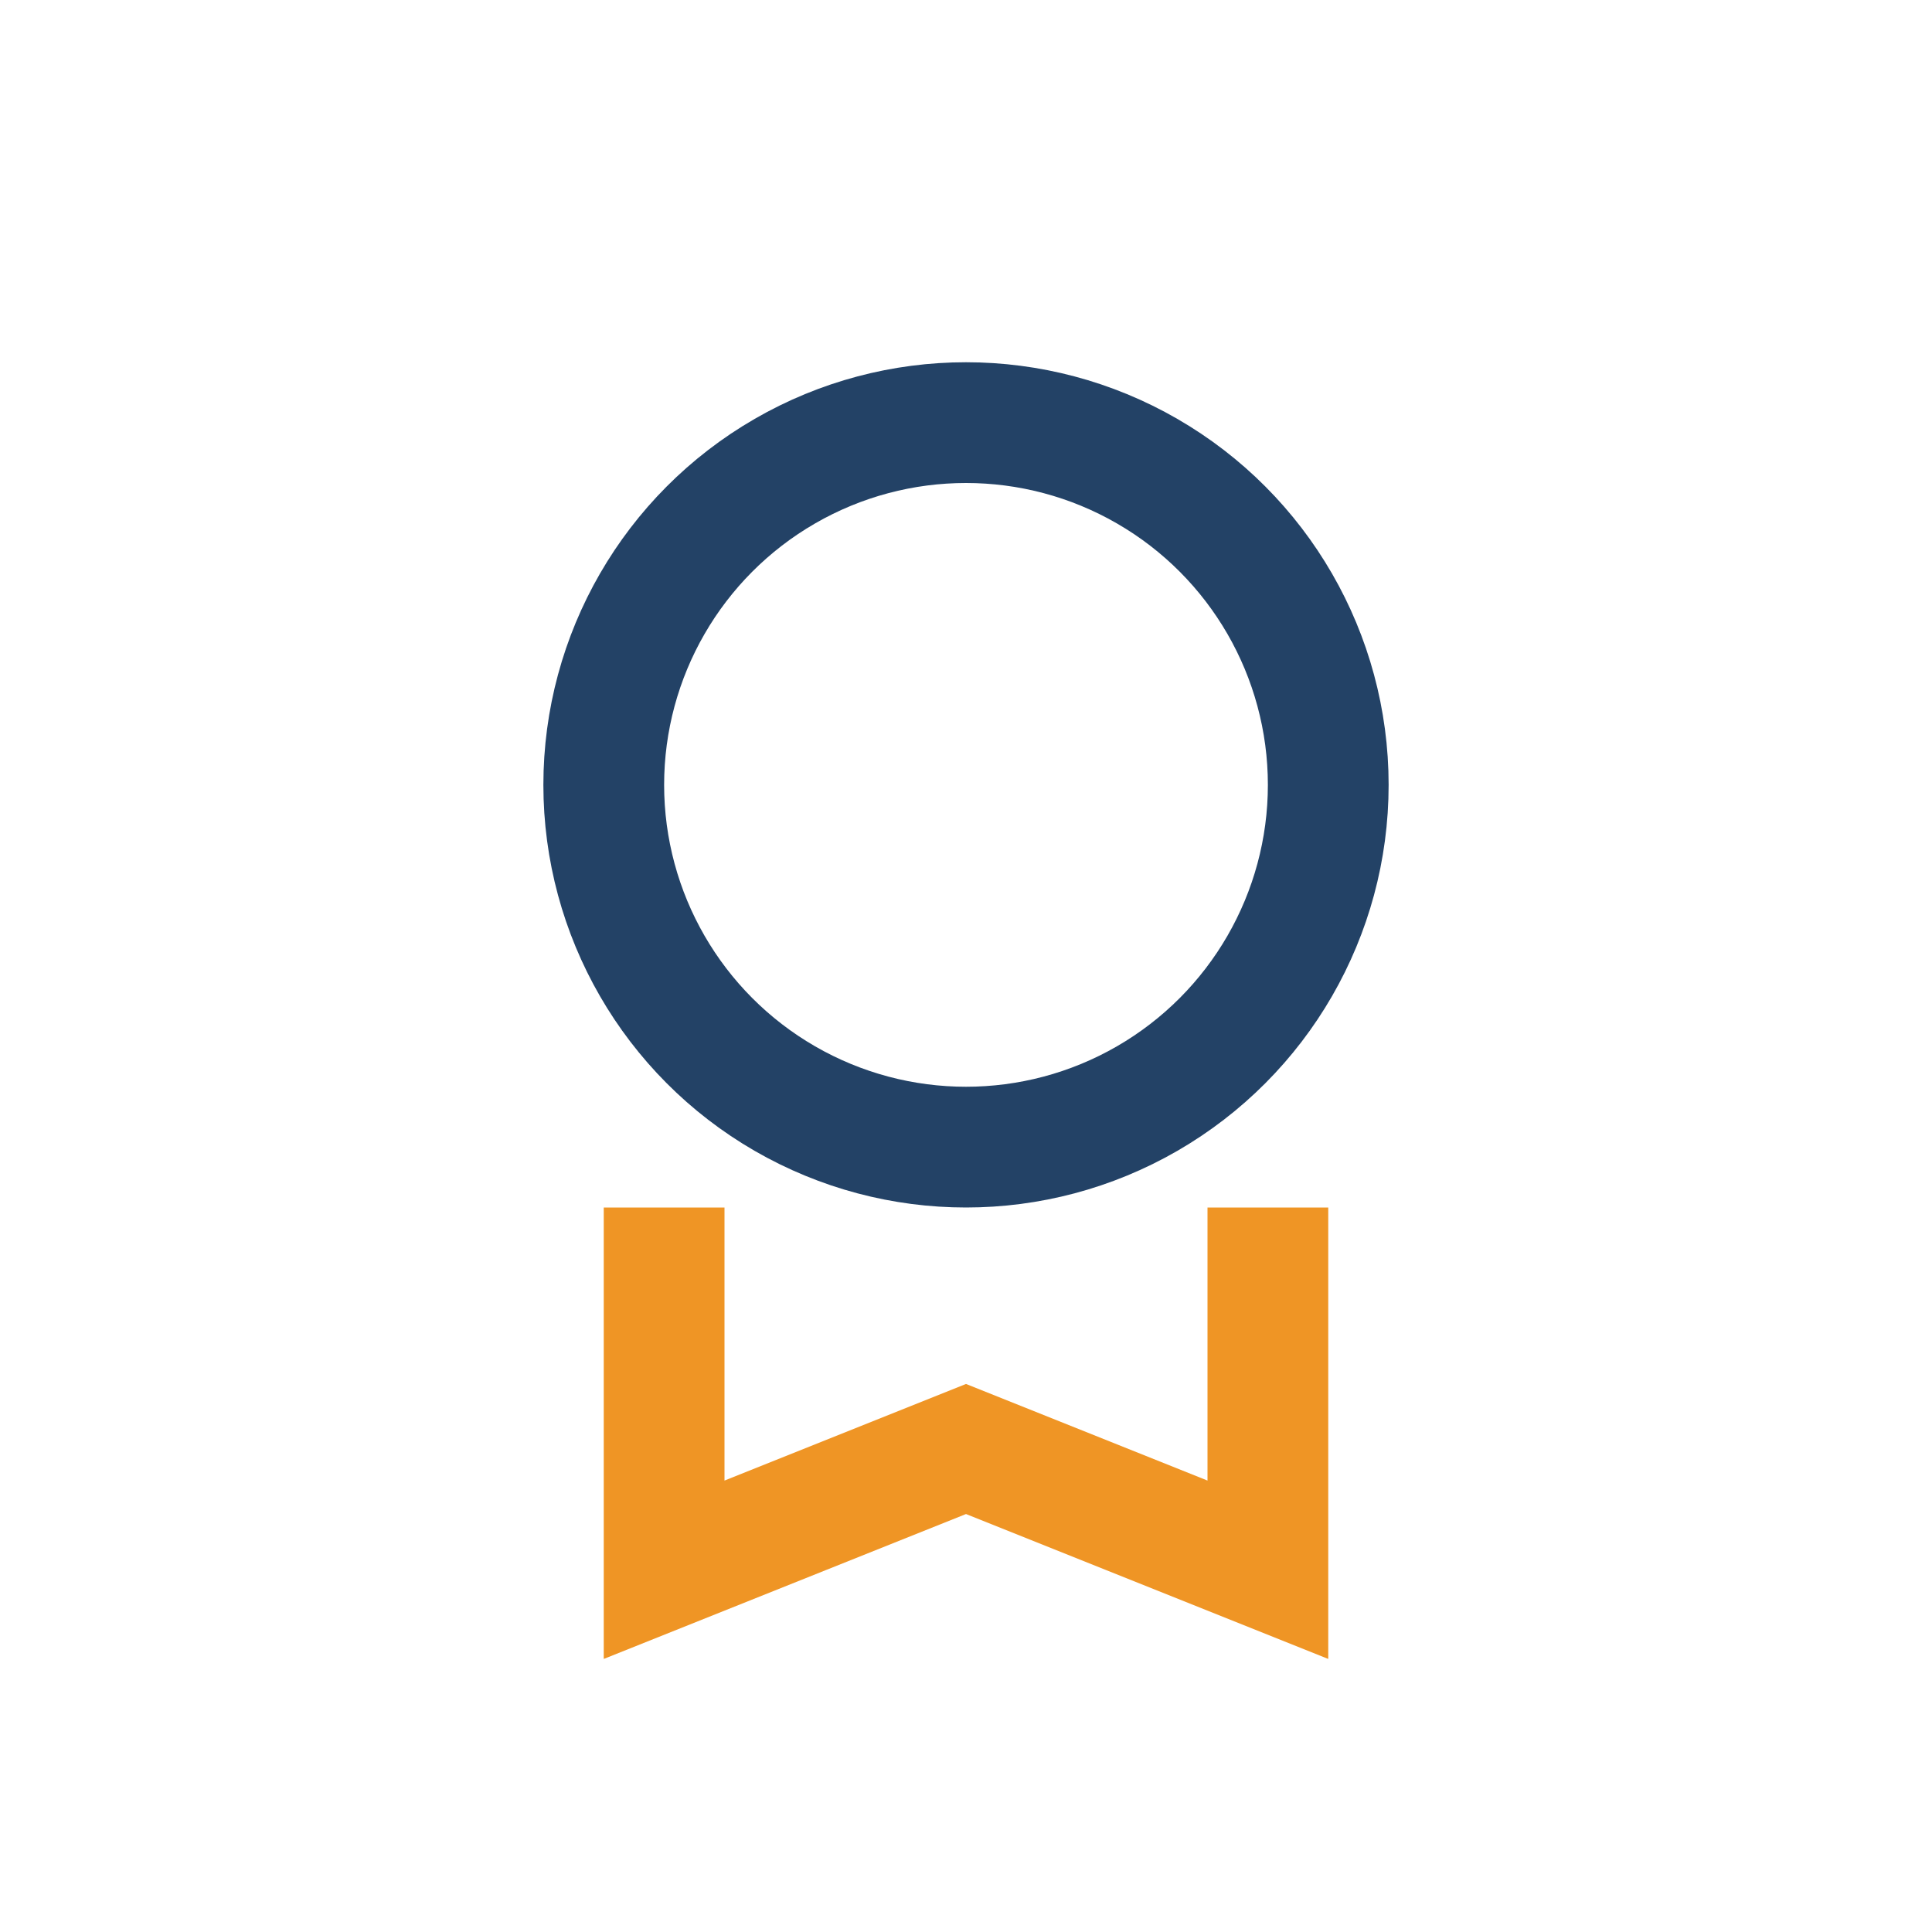
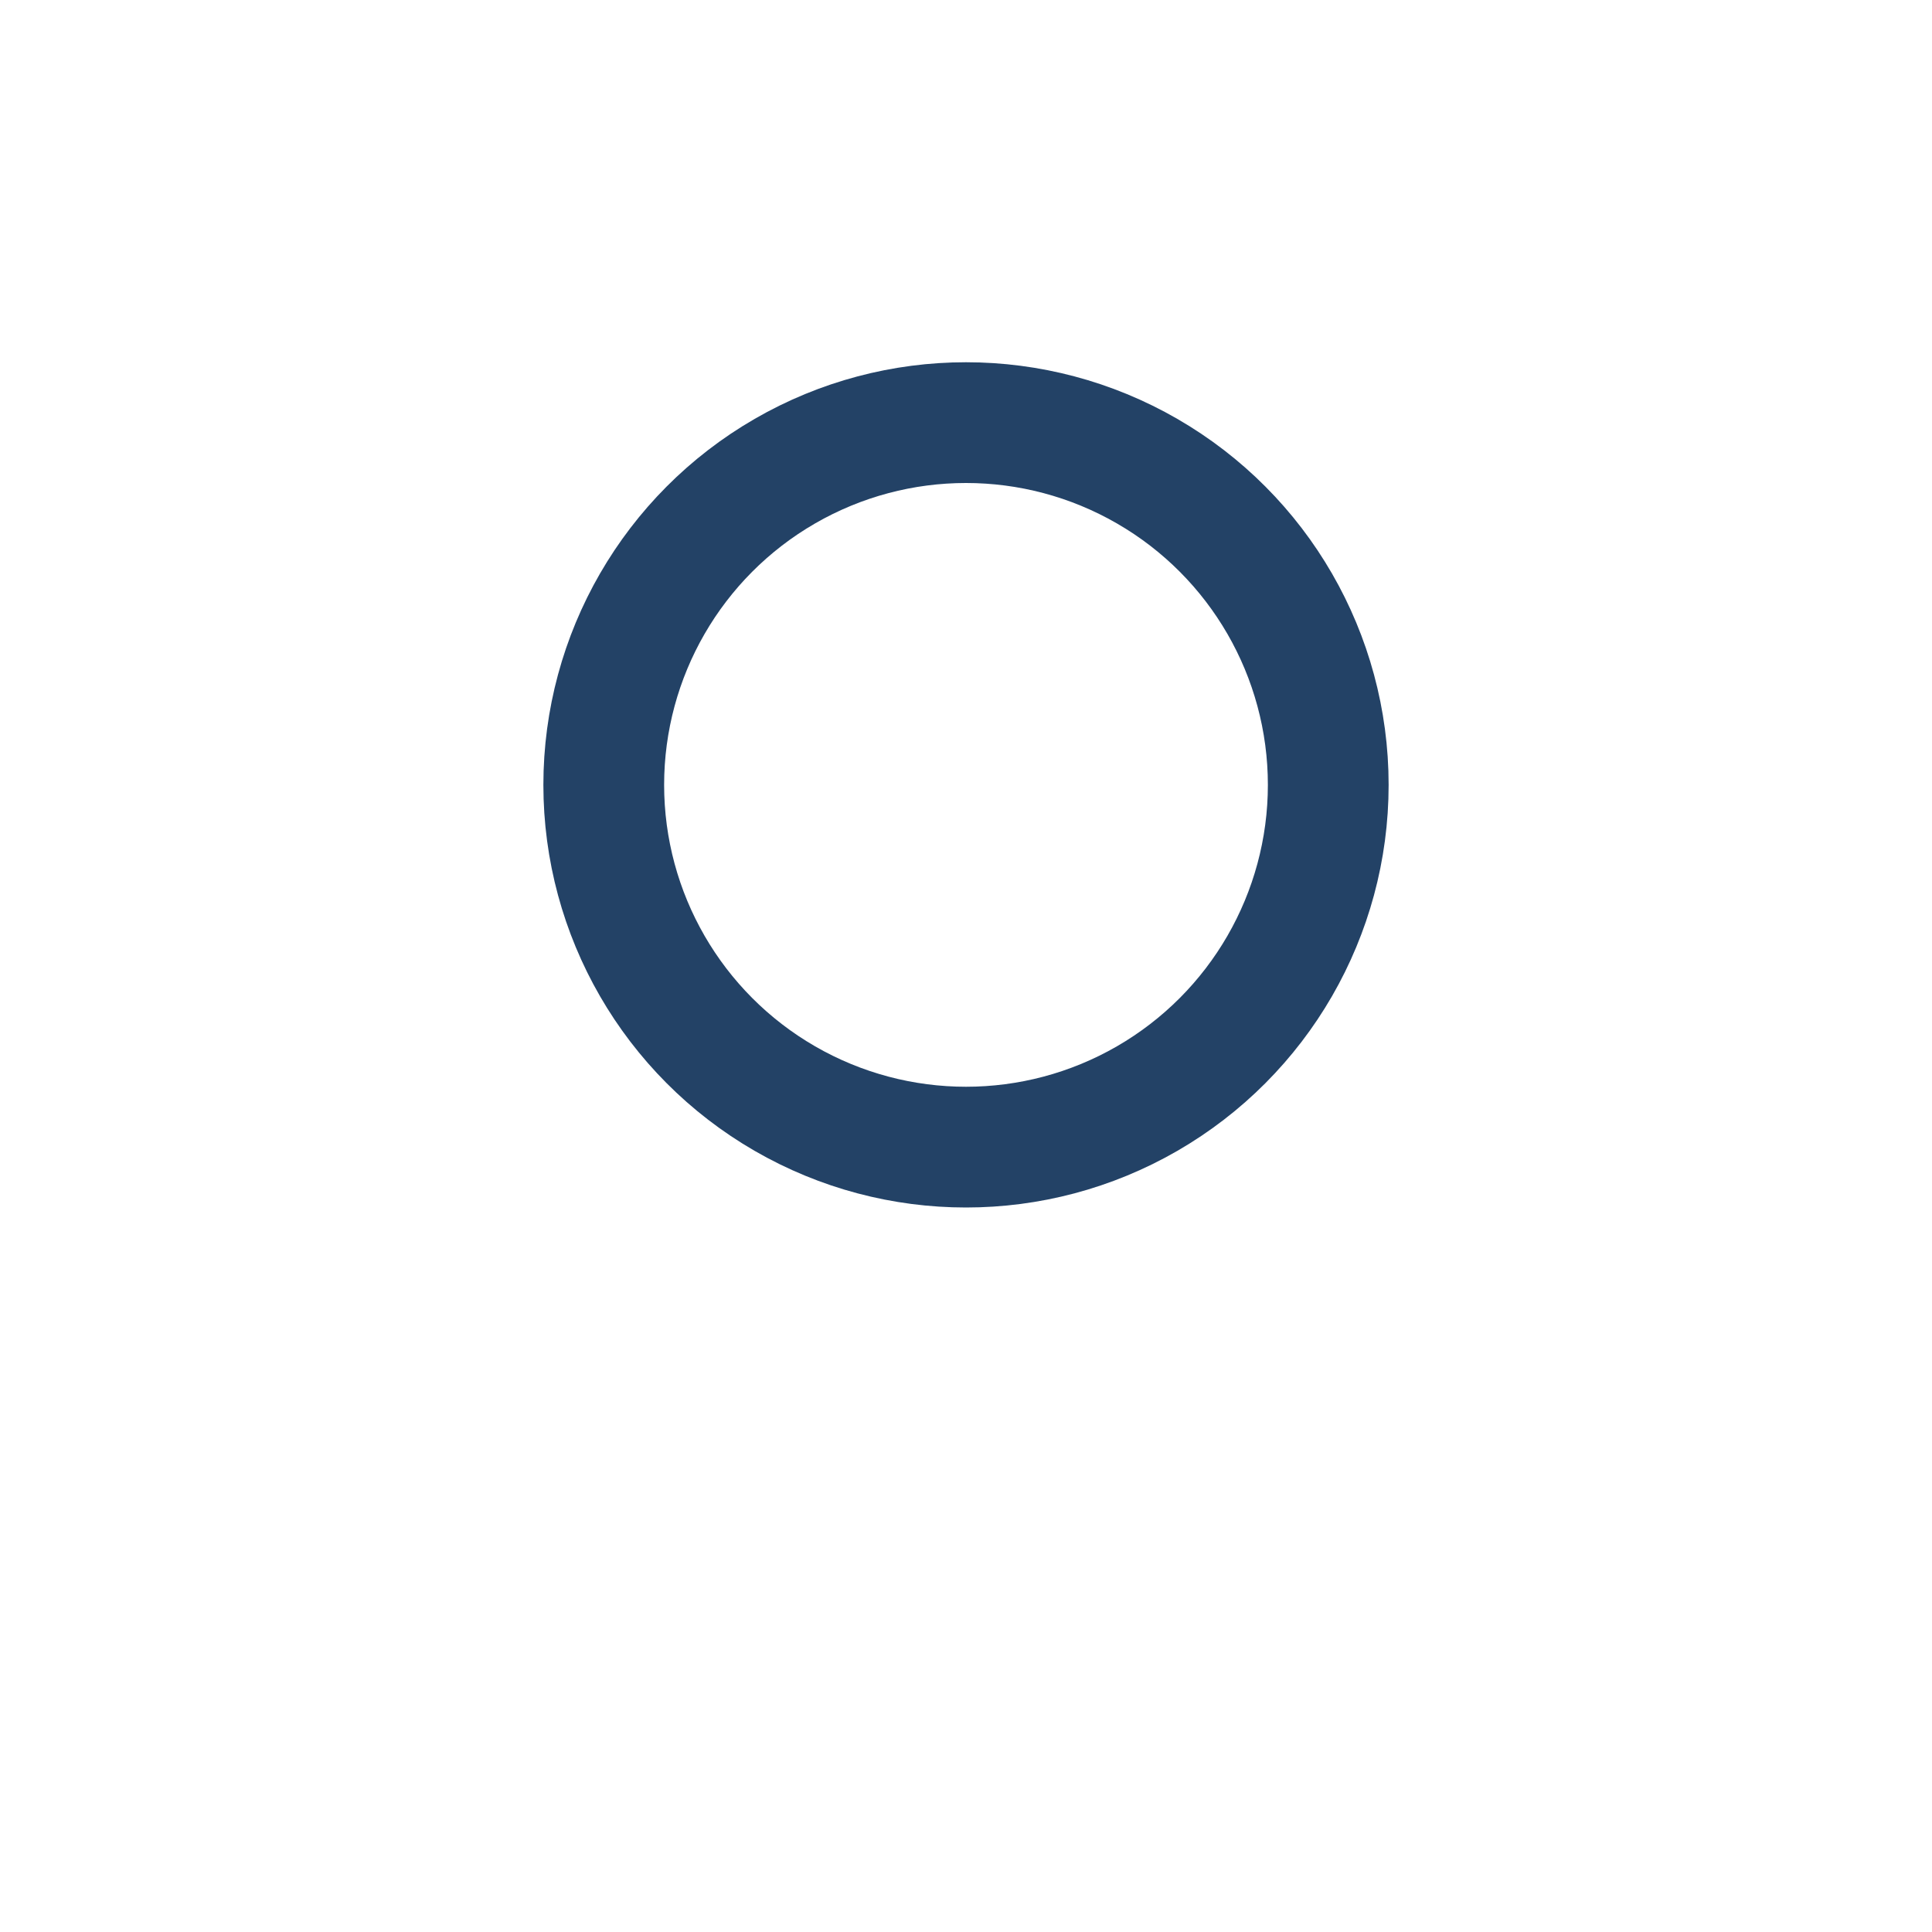
<svg xmlns="http://www.w3.org/2000/svg" width="32" height="32" viewBox="0 0 32 32">
  <circle cx="16" cy="13" r="6" fill="none" stroke="#234266" stroke-width="2" />
-   <path d="M11 20v6l5-2 5 2v-6" fill="none" stroke="#EF9525" stroke-width="2" />
</svg>